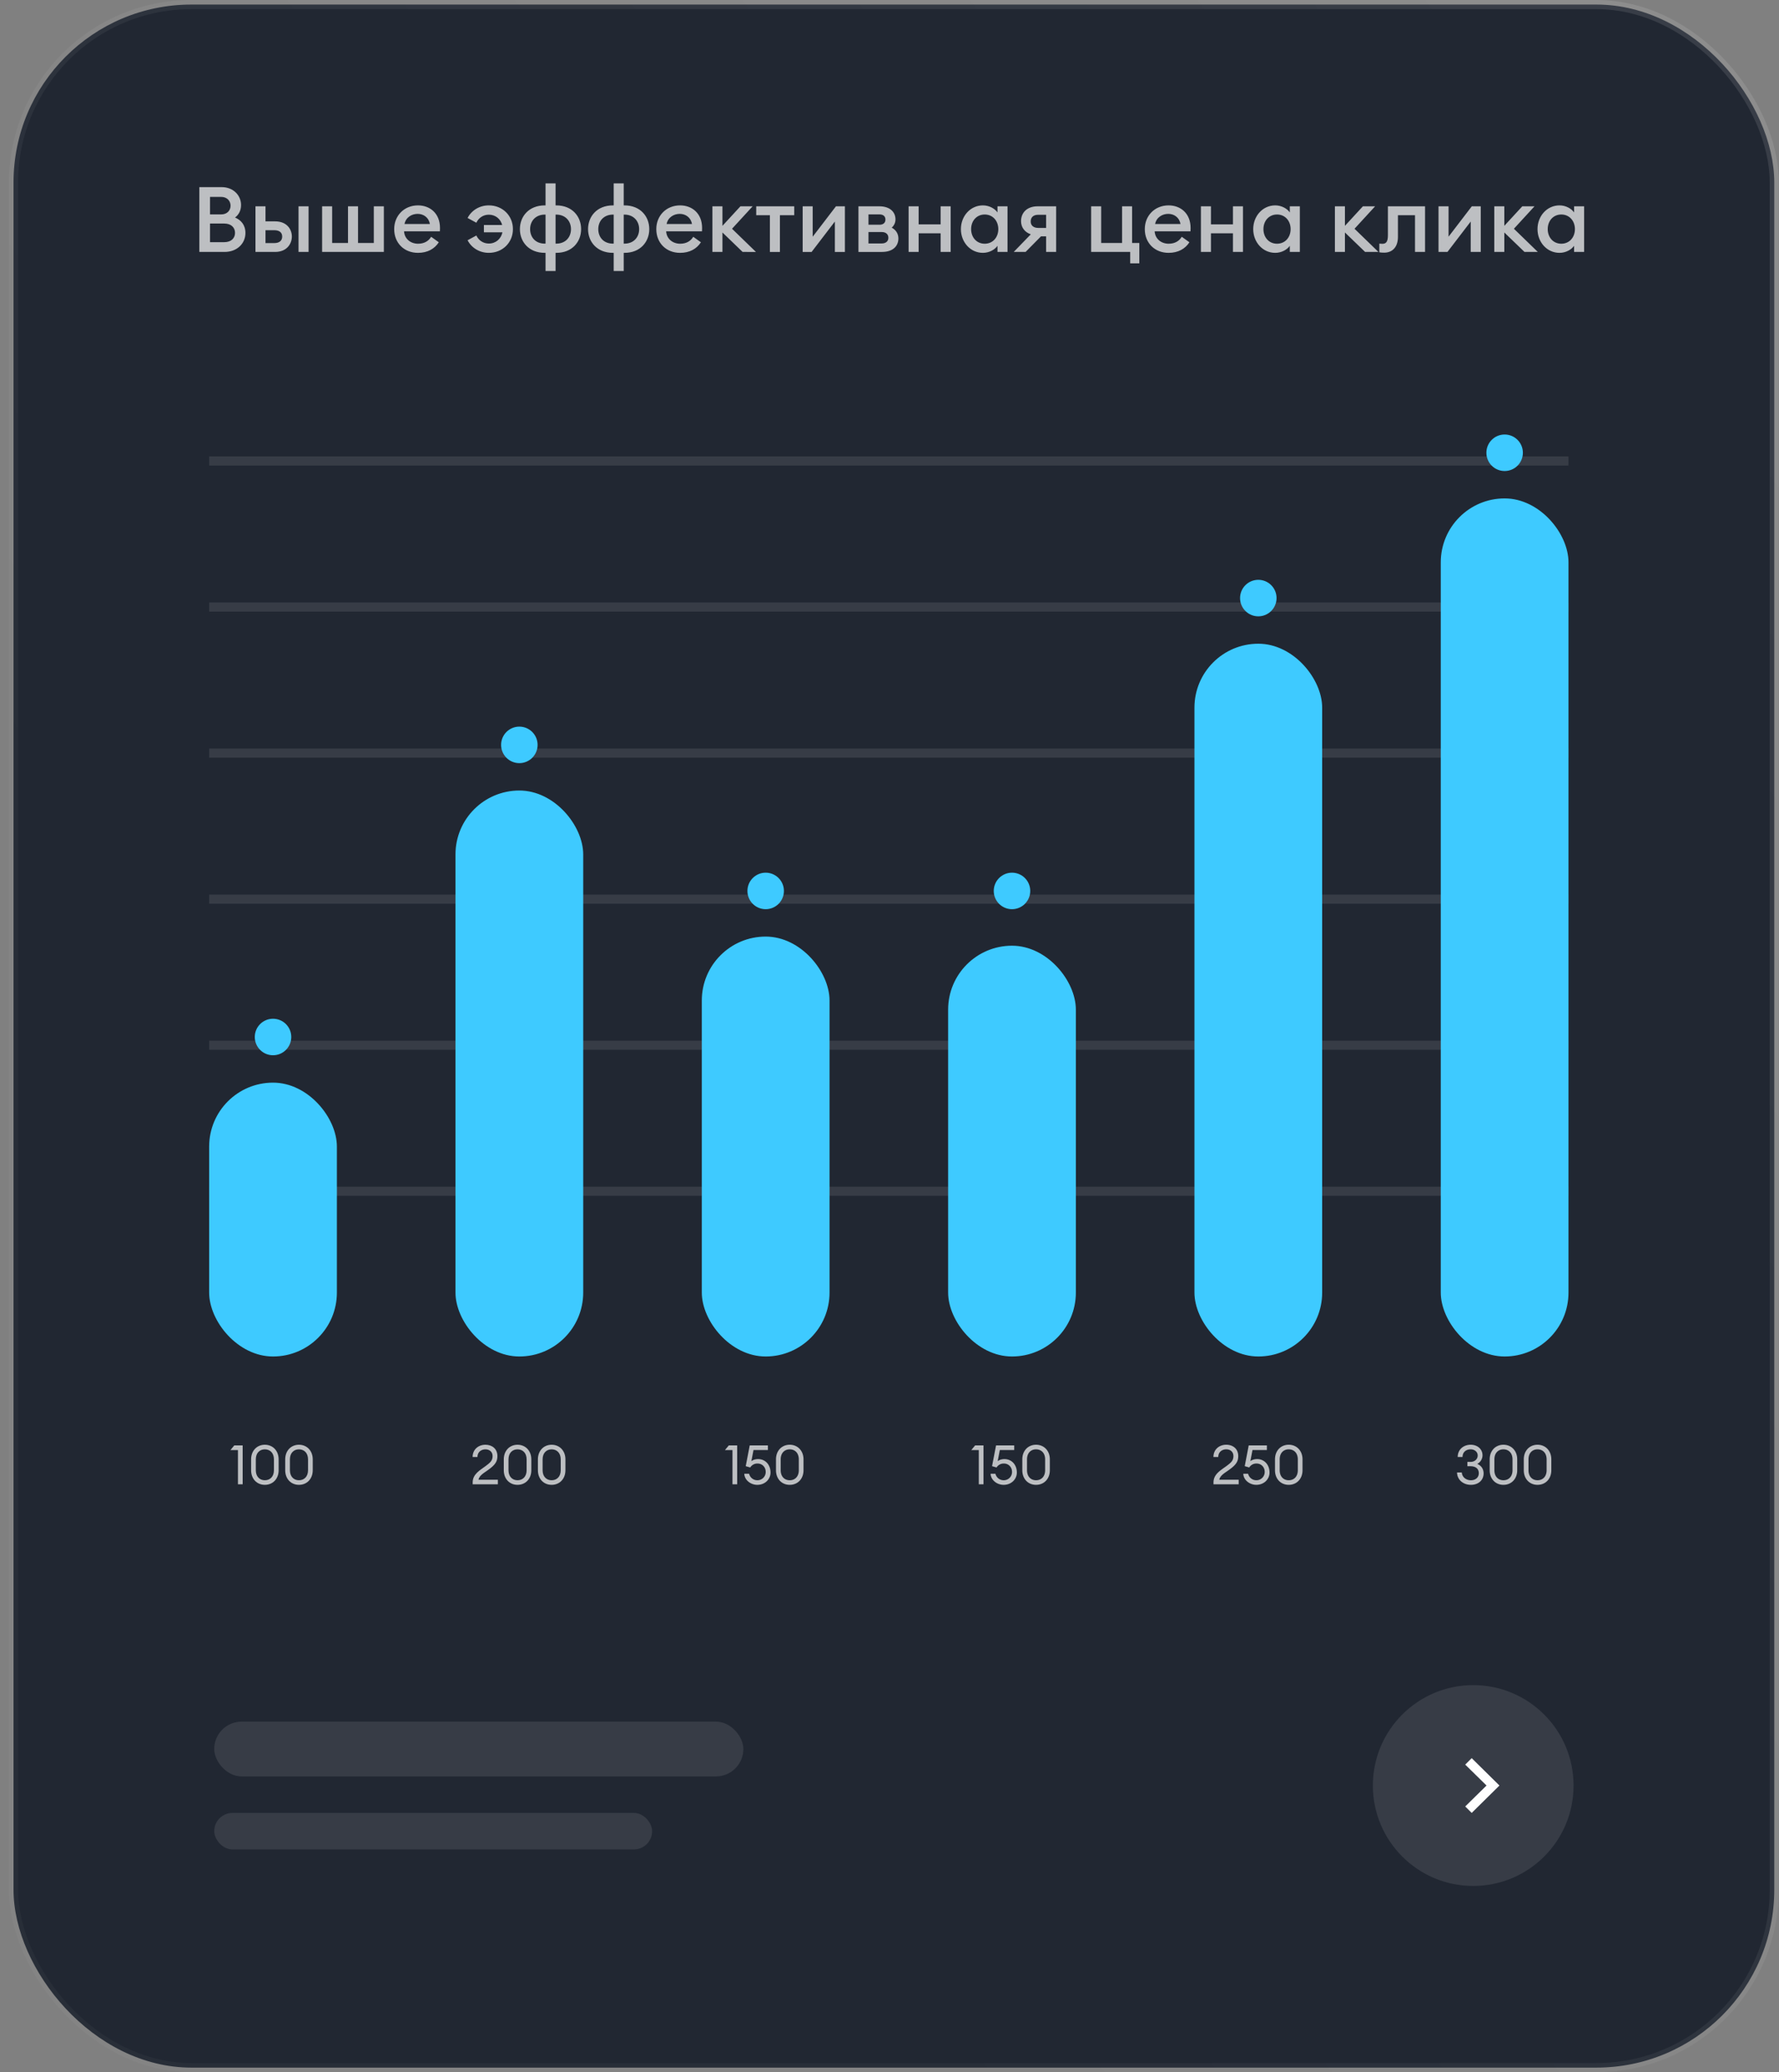
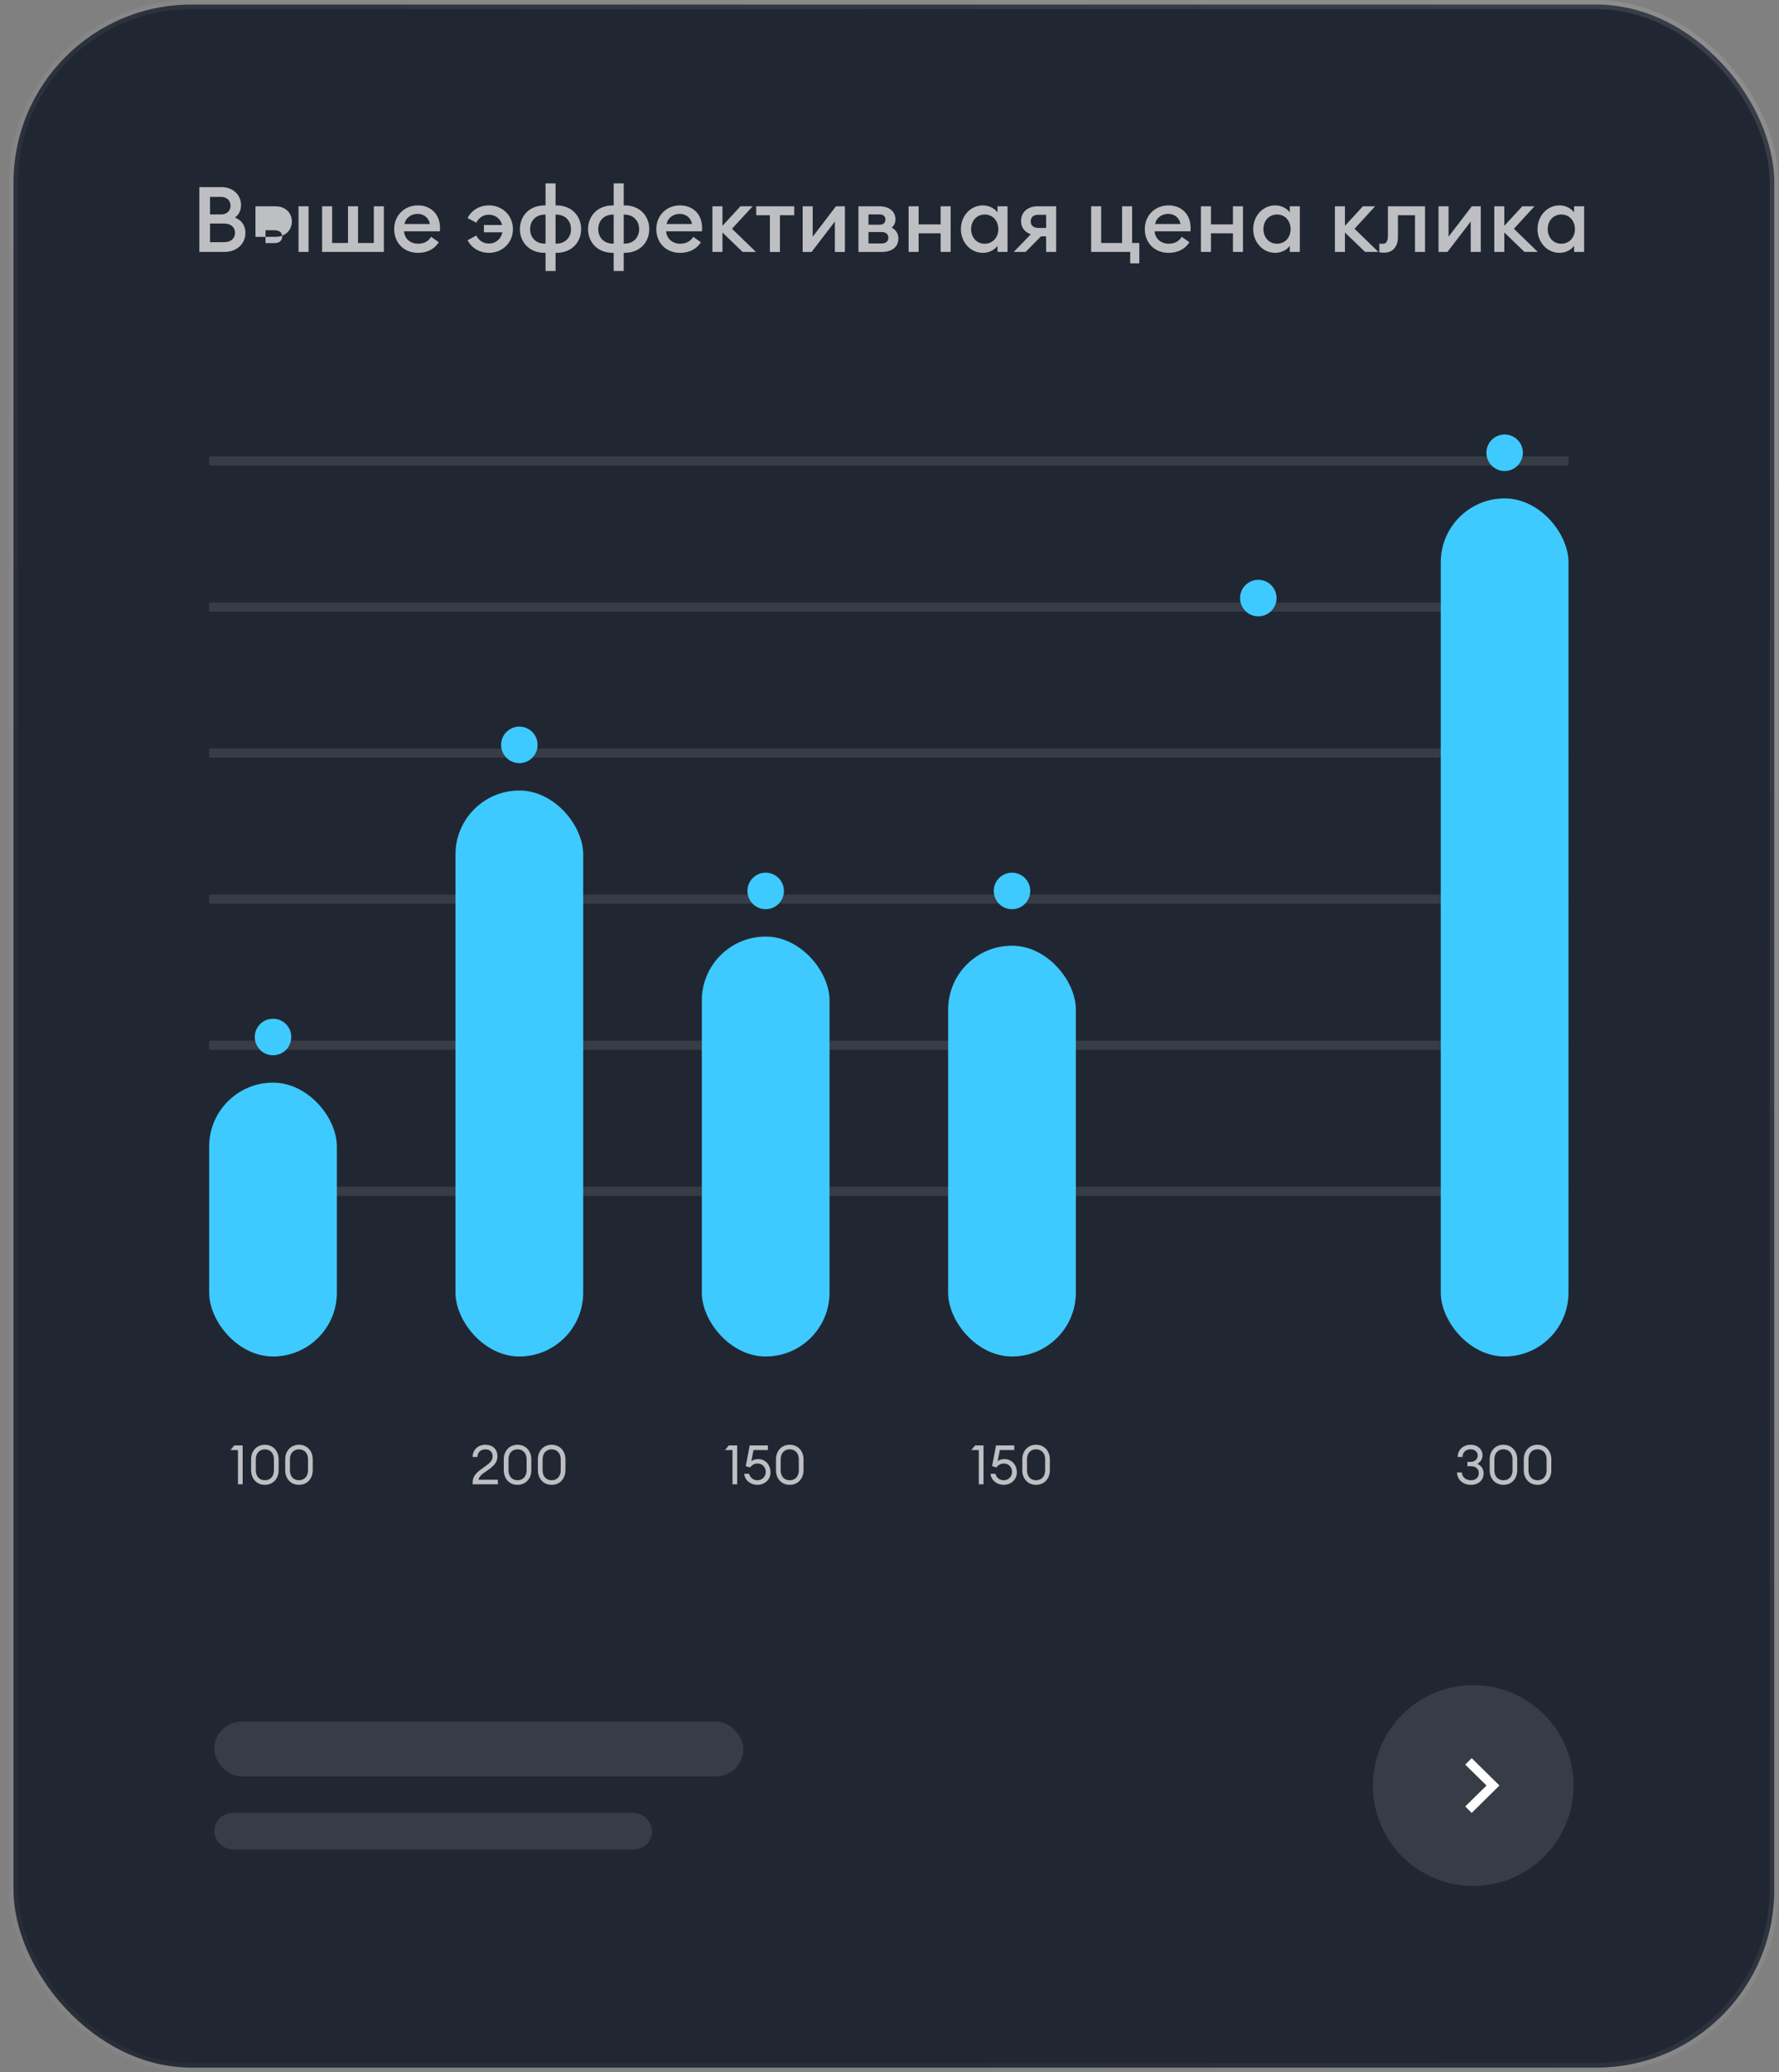
<svg xmlns="http://www.w3.org/2000/svg" width="195" height="227" viewBox="0 0 195 227" fill="none">
  <rect x="0" y="0" width="195" height="227" fill="#808080" stroke="none" />
  <rect x="1.482" y=".5" width="193" height="226" rx="19.5" fill="#212732" />
  <rect x="1.482" y=".5" width="193" height="226" rx="19.5" stroke="url(#paint0_linear_8577_2316)" />
-   <path d="M21.852 27.599v-7.1h2.45c1.27 0 2.12.9 2.12 1.96 0 .63-.27 1.08-.66 1.37.65.27 1.14.81 1.14 1.69 0 1.18-.94 2.08-2.29 2.08h-2.76zm1.17-4.11h1.22c.64 0 1.03-.42 1.03-.96 0-.52-.39-.96-1.03-.96h-1.22v1.92zm0 3.04h1.56c.75 0 1.18-.43 1.18-1.02 0-.58-.42-1.02-1.18-1.02h-1.56v2.04zm9.7 1.07v-5h1.1v5h-1.1zm-4.72 0v-5h1.1v1.65h1.05c1.32 0 1.84.9 1.84 1.66 0 .77-.53 1.69-1.84 1.69h-2.15zm1.1-2.38v1.41h.96c.55 0 .87-.26.87-.71 0-.46-.32-.7-.87-.7h-.96zm6.204 2.38v-5h1.1v4.02h1.74v-4.02h1.1v4.02h1.73v-4.02h1.1v5h-6.77zm7.902-2.5c0-1.47 1.09-2.6 2.61-2.6 1.31 0 2.41.87 2.41 2.48 0 .11 0 .2-.01.36h-3.93c.05.82.71 1.36 1.54 1.36.7 0 1.17-.32 1.43-.76l.84.6c-.45.71-1.23 1.16-2.28 1.16-1.52 0-2.61-1.08-2.61-2.6zm2.57-1.67c-.64 0-1.29.37-1.44 1.11h2.78c-.12-.72-.7-1.11-1.34-1.11zm5.475 2.89l.96-.52c.24.51.73.88 1.37.88.77 0 1.34-.52 1.49-1.23h-2.03v-.8h2c-.17-.66-.73-1.13-1.46-1.13-.64 0-1.13.37-1.37.88l-.96-.52c.43-.83 1.3-1.38 2.33-1.38 1.5 0 2.64 1.12 2.64 2.6s-1.14 2.6-2.64 2.6c-1.03 0-1.9-.55-2.33-1.38zm9.644 3.37h-1.1v-1.99h-.08c-1.75 0-2.73-1.21-2.73-2.6 0-1.39.98-2.6 2.73-2.6h.08v-2.41h1.1v2.41h.08c1.74 0 2.72 1.21 2.72 2.6 0 1.39-.98 2.6-2.72 2.6h-.08v1.99zm.08-6.18h-.08v3.18h.08c1.02 0 1.61-.71 1.61-1.59 0-.88-.61-1.59-1.61-1.59zm-1.18 3.18v-3.18h-.08c-1.01 0-1.61.71-1.61 1.59 0 .88.58 1.59 1.61 1.59h.08zm8.571 3h-1.1v-1.99h-.08c-1.75 0-2.73-1.21-2.73-2.6 0-1.39.98-2.6 2.73-2.6h.08v-2.41h1.1v2.41h.08c1.74 0 2.72 1.21 2.72 2.6 0 1.39-.98 2.6-2.72 2.6h-.08v1.99zm.08-6.18h-.08v3.18h.08c1.02 0 1.61-.71 1.61-1.59 0-.88-.61-1.59-1.61-1.59zm-1.18 3.18v-3.18h-.08c-1.01 0-1.61.71-1.61 1.59 0 .88.58 1.59 1.61 1.59h.08zm4.67-1.59c0-1.47 1.09-2.6 2.61-2.6 1.31 0 2.41.87 2.41 2.48 0 .11 0 .2-.01.36h-3.93c.05.82.71 1.36 1.54 1.36.7 0 1.17-.32 1.43-.76l.84.6c-.45.71-1.23 1.16-2.28 1.16-1.52 0-2.61-1.08-2.61-2.6zm2.57-1.67c-.64 0-1.29.37-1.44 1.11h2.78c-.12-.72-.7-1.11-1.34-1.11zm3.582 4.17v-5h1.1v2.14l1.97-2.14h1.34l-2.26 2.46 2.62 2.54H81.4l-2.21-2.13v2.13h-1.1zm6.3 0v-4.02h-1.5v-.98h4.17v.98h-1.57v4.02h-1.1zm3.592 0v-5h1.1v3.33l2.55-3.33h.98v5h-1.1v-3.33l-2.55 3.33h-.98zm6.114 0v-5h2.28c1.2 0 1.78.65 1.78 1.43 0 .35-.13.65-.41.91.47.25.73.68.73 1.18 0 .76-.51 1.48-1.81 1.48h-2.57zm1.1-2.98h1.22c.31 0 .64-.14.64-.57 0-.42-.33-.56-.64-.56h-1.22v1.13zm0 2.05h1.46c.42 0 .72-.22.72-.62 0-.41-.3-.63-.72-.63h-1.46v1.25zm4.398.93v-5h1.1v1.98h2.41v-1.98h1.1v5h-1.1v-2.04h-2.41v2.04h-1.1zm5.733-2.5c0-1.43 1.04-2.6 2.41-2.6.72 0 1.32.37 1.6.77v-.67h1.1v5h-1.1v-.67c-.28.4-.88.77-1.6.77-1.37 0-2.41-1.17-2.41-2.6zm4.1 0c0-.9-.6-1.6-1.49-1.6s-1.49.7-1.49 1.6c0 .9.6 1.6 1.49 1.6s1.49-.7 1.49-1.6zm1.69 2.5l1.871-1.93c-.67-.23-1.07-.77-1.07-1.44 0-.92.64-1.63 1.83-1.63h2.02v5h-1.1v-1.71h-.56l-1.69 1.71h-1.301zm2.691-2.63h.86v-1.44h-.86c-.54 0-.83.27-.83.74 0 .45.34.7.83.7zm11.075 1.65v2.23h-1v-1.25h-4.28v-5h1.1v4.02h2.29v-4.02h1.1v4.02h.79zm.601-1.52c0-1.47 1.09-2.6 2.61-2.6 1.31 0 2.41.87 2.41 2.48 0 .11 0 .2-.01.36h-3.93c.05.82.71 1.36 1.54 1.36.7 0 1.17-.32 1.43-.76l.84.6c-.45.71-1.23 1.16-2.28 1.16-1.52 0-2.61-1.08-2.61-2.6zm2.57-1.67c-.64 0-1.29.37-1.44 1.11h2.78c-.12-.72-.7-1.11-1.34-1.11zm3.581 4.17v-5h1.1v1.98h2.41v-1.98h1.1v5h-1.1v-2.04h-2.41v2.04h-1.1zm5.733-2.5c0-1.43 1.04-2.6 2.41-2.6.72 0 1.32.37 1.6.77v-.67h1.1v5h-1.1v-.67c-.28.4-.88.77-1.6.77-1.37 0-2.41-1.17-2.41-2.6zm4.1 0c0-.9-.6-1.6-1.49-1.6s-1.49.7-1.49 1.6c0 .9.6 1.6 1.49 1.6s1.49-.7 1.49-1.6zm4.854 2.5v-5h1.1v2.14l1.97-2.14h1.34l-2.26 2.46 2.62 2.54h-1.46l-2.21-2.13v2.13h-1.1zm6.91-1.65c0 1.2-.69 1.73-1.5 1.73-.22 0-.4-.01-.54-.04v-.95c.11.01.22.02.33.02.39 0 .61-.2.61-.93v-3.18h4.07v5h-1.1v-4.02h-1.87v2.37zm4.447 1.65v-5h1.1v3.33l2.55-3.33h.98v5h-1.1v-3.33l-2.55 3.33h-.98zm6.114 0v-5h1.1v2.14l1.97-2.14h1.34l-2.26 2.46 2.62 2.54h-1.46l-2.21-2.13v2.13h-1.1zm4.737-2.5c0-1.43 1.04-2.6 2.41-2.6.72 0 1.32.37 1.6.77v-.67h1.1v5h-1.1v-.67c-.28.4-.88.77-1.6.77-1.37 0-2.41-1.17-2.41-2.6zm4.1 0c0-.9-.6-1.6-1.49-1.6s-1.49.7-1.49 1.6c0 .9.6 1.6 1.49 1.6s1.49-.7 1.49-1.6z" fill="#fff" fill-opacity=".7" />
+   <path d="M21.852 27.599v-7.1h2.45c1.27 0 2.12.9 2.12 1.96 0 .63-.27 1.08-.66 1.37.65.27 1.14.81 1.14 1.69 0 1.18-.94 2.08-2.29 2.08h-2.76zm1.17-4.11h1.22c.64 0 1.03-.42 1.03-.96 0-.52-.39-.96-1.03-.96h-1.22v1.92zm0 3.04h1.56c.75 0 1.18-.43 1.18-1.02 0-.58-.42-1.02-1.18-1.02h-1.56v2.04zm9.7 1.07v-5h1.1v5h-1.1zm-4.72 0v-5h1.1h1.05c1.32 0 1.84.9 1.84 1.66 0 .77-.53 1.69-1.84 1.69h-2.15zm1.1-2.38v1.41h.96c.55 0 .87-.26.87-.71 0-.46-.32-.7-.87-.7h-.96zm6.204 2.38v-5h1.1v4.02h1.74v-4.02h1.1v4.02h1.73v-4.02h1.1v5h-6.77zm7.902-2.5c0-1.47 1.09-2.6 2.61-2.6 1.31 0 2.41.87 2.41 2.48 0 .11 0 .2-.01.36h-3.93c.05.82.71 1.36 1.54 1.36.7 0 1.17-.32 1.43-.76l.84.6c-.45.71-1.23 1.16-2.28 1.16-1.52 0-2.61-1.08-2.61-2.6zm2.57-1.67c-.64 0-1.29.37-1.44 1.11h2.78c-.12-.72-.7-1.11-1.34-1.11zm5.475 2.89l.96-.52c.24.51.73.88 1.37.88.77 0 1.34-.52 1.49-1.23h-2.03v-.8h2c-.17-.66-.73-1.13-1.46-1.13-.64 0-1.13.37-1.37.88l-.96-.52c.43-.83 1.3-1.38 2.33-1.38 1.5 0 2.64 1.12 2.64 2.6s-1.14 2.6-2.64 2.6c-1.03 0-1.9-.55-2.33-1.38zm9.644 3.37h-1.1v-1.99h-.08c-1.75 0-2.73-1.21-2.73-2.6 0-1.39.98-2.6 2.73-2.6h.08v-2.41h1.1v2.41h.08c1.74 0 2.72 1.21 2.72 2.6 0 1.39-.98 2.6-2.72 2.6h-.08v1.99zm.08-6.18h-.08v3.18h.08c1.02 0 1.61-.71 1.61-1.59 0-.88-.61-1.59-1.61-1.59zm-1.18 3.18v-3.18h-.08c-1.01 0-1.61.71-1.61 1.59 0 .88.58 1.59 1.61 1.59h.08zm8.571 3h-1.1v-1.99h-.08c-1.75 0-2.73-1.21-2.73-2.6 0-1.39.98-2.6 2.73-2.6h.08v-2.41h1.1v2.41h.08c1.74 0 2.72 1.21 2.72 2.6 0 1.39-.98 2.6-2.72 2.6h-.08v1.99zm.08-6.18h-.08v3.18h.08c1.02 0 1.61-.71 1.61-1.59 0-.88-.61-1.59-1.61-1.59zm-1.18 3.18v-3.18h-.08c-1.01 0-1.61.71-1.61 1.59 0 .88.58 1.59 1.61 1.59h.08zm4.67-1.59c0-1.47 1.09-2.6 2.61-2.6 1.31 0 2.41.87 2.41 2.48 0 .11 0 .2-.01.36h-3.93c.05.82.71 1.36 1.54 1.36.7 0 1.17-.32 1.43-.76l.84.6c-.45.71-1.23 1.16-2.28 1.16-1.52 0-2.61-1.08-2.61-2.6zm2.57-1.67c-.64 0-1.29.37-1.44 1.11h2.78c-.12-.72-.7-1.11-1.34-1.11zm3.582 4.17v-5h1.1v2.14l1.97-2.14h1.34l-2.26 2.46 2.62 2.54H81.4l-2.21-2.13v2.13h-1.1zm6.3 0v-4.02h-1.5v-.98h4.17v.98h-1.57v4.02h-1.1zm3.592 0v-5h1.1v3.33l2.55-3.33h.98v5h-1.1v-3.33l-2.55 3.33h-.98zm6.114 0v-5h2.28c1.2 0 1.78.65 1.78 1.43 0 .35-.13.65-.41.91.47.25.73.68.73 1.18 0 .76-.51 1.48-1.81 1.48h-2.57zm1.1-2.98h1.22c.31 0 .64-.14.64-.57 0-.42-.33-.56-.64-.56h-1.22v1.13zm0 2.05h1.46c.42 0 .72-.22.72-.62 0-.41-.3-.63-.72-.63h-1.46v1.25zm4.398.93v-5h1.1v1.98h2.41v-1.98h1.1v5h-1.1v-2.04h-2.41v2.04h-1.1zm5.733-2.5c0-1.43 1.04-2.6 2.41-2.6.72 0 1.32.37 1.6.77v-.67h1.1v5h-1.1v-.67c-.28.4-.88.77-1.6.77-1.37 0-2.41-1.17-2.41-2.6zm4.1 0c0-.9-.6-1.6-1.49-1.6s-1.49.7-1.49 1.6c0 .9.6 1.6 1.49 1.6s1.49-.7 1.49-1.6zm1.69 2.5l1.871-1.93c-.67-.23-1.07-.77-1.07-1.44 0-.92.64-1.63 1.83-1.63h2.02v5h-1.1v-1.71h-.56l-1.69 1.71h-1.301zm2.691-2.63h.86v-1.44h-.86c-.54 0-.83.27-.83.74 0 .45.34.7.83.7zm11.075 1.65v2.23h-1v-1.25h-4.28v-5h1.1v4.02h2.29v-4.02h1.1v4.02h.79zm.601-1.52c0-1.47 1.09-2.6 2.61-2.6 1.31 0 2.41.87 2.41 2.48 0 .11 0 .2-.01.36h-3.93c.05.82.71 1.36 1.54 1.36.7 0 1.17-.32 1.43-.76l.84.6c-.45.71-1.23 1.16-2.28 1.16-1.52 0-2.61-1.08-2.61-2.6zm2.57-1.67c-.64 0-1.29.37-1.44 1.11h2.78c-.12-.72-.7-1.11-1.34-1.11zm3.581 4.17v-5h1.1v1.98h2.41v-1.98h1.1v5h-1.1v-2.04h-2.41v2.04h-1.1zm5.733-2.5c0-1.43 1.04-2.6 2.41-2.6.72 0 1.32.37 1.6.77v-.67h1.1v5h-1.1v-.67c-.28.4-.88.77-1.6.77-1.37 0-2.41-1.17-2.41-2.6zm4.1 0c0-.9-.6-1.6-1.49-1.6s-1.49.7-1.49 1.6c0 .9.6 1.6 1.49 1.6s1.49-.7 1.49-1.6zm4.854 2.5v-5h1.1v2.14l1.97-2.14h1.34l-2.26 2.46 2.62 2.54h-1.46l-2.21-2.13v2.13h-1.1zm6.91-1.65c0 1.2-.69 1.73-1.5 1.73-.22 0-.4-.01-.54-.04v-.95c.11.01.22.02.33.02.39 0 .61-.2.61-.93v-3.18h4.07v5h-1.1v-4.02h-1.87v2.37zm4.447 1.65v-5h1.1v3.33l2.55-3.33h.98v5h-1.1v-3.33l-2.55 3.33h-.98zm6.114 0v-5h1.1v2.14l1.97-2.14h1.34l-2.26 2.46 2.62 2.54h-1.46l-2.21-2.13v2.13h-1.1zm4.737-2.5c0-1.43 1.04-2.6 2.41-2.6.72 0 1.32.37 1.6.77v-.67h1.1v5h-1.1v-.67c-.28.4-.88.77-1.6.77-1.37 0-2.41-1.17-2.41-2.6zm4.1 0c0-.9-.6-1.6-1.49-1.6s-1.49.7-1.49 1.6c0 .9.6 1.6 1.49 1.6s1.49-.7 1.49-1.6z" fill="#fff" fill-opacity=".7" />
  <path stroke="#fff" stroke-opacity=".1" d="M22.927 50.5h149m-149 16h149m-149 16h149m-149 16h149m-149 16h149m-149 16h149" />
  <circle cx="29.927" cy="113.599" r="2" fill="#3ECAFF" />
  <rect x="22.927" y="118.599" width="14" height="30" rx="7" fill="#3ECAFF" />
  <path d="M26.083 162.599v-3.75h-.822l.42-.51h.918v4.26h-.516zm4.46-1.542c0 .948-.637 1.602-1.513 1.602-.876 0-1.506-.654-1.506-1.602v-1.188c0-.942.63-1.602 1.506-1.602s1.512.66 1.512 1.602v1.188zm-2.503 0c0 .69.414 1.098.99 1.098.582 0 .996-.408.996-1.098v-1.188c0-.69-.414-1.098-.996-1.098-.576 0-.99.408-.99 1.098v1.188zm6.24 0c0 .948-.636 1.602-1.512 1.602s-1.506-.654-1.506-1.602v-1.188c0-.942.63-1.602 1.506-1.602s1.512.66 1.512 1.602v1.188zm-2.502 0c0 .69.414 1.098.99 1.098.582 0 .996-.408.996-1.098v-1.188c0-.69-.414-1.098-.996-1.098-.576 0-.99.408-.99 1.098v1.188z" fill="#fff" fill-opacity=".7" />
  <circle cx="56.927" cy="81.599" r="2" fill="#3ECAFF" />
  <rect x="49.927" y="86.599" width="14" height="62" rx="7" fill="#3ECAFF" />
  <path d="M54.57 162.101v.498h-2.76v-.204c0-.912.798-1.332 1.428-1.8.492-.366.756-.588.756-1.086 0-.444-.318-.738-.78-.738-.468 0-.876.288-.882.84h-.528c0-.816.618-1.344 1.404-1.344.708 0 1.314.42 1.314 1.248 0 .624-.288.984-.984 1.488-.492.36-.99.606-1.092 1.098h2.124zm3.67-1.044c0 .948-.637 1.602-1.513 1.602-.876 0-1.506-.654-1.506-1.602v-1.188c0-.942.63-1.602 1.506-1.602s1.512.66 1.512 1.602v1.188zm-2.503 0c0 .69.414 1.098.99 1.098.582 0 .996-.408.996-1.098v-1.188c0-.69-.414-1.098-.996-1.098-.576 0-.99.408-.99 1.098v1.188zm6.24 0c0 .948-.635 1.602-1.511 1.602-.876 0-1.506-.654-1.506-1.602v-1.188c0-.942.63-1.602 1.506-1.602s1.512.66 1.512 1.602v1.188zm-2.501 0c0 .69.414 1.098.99 1.098.582 0 .996-.408.996-1.098v-1.188c0-.69-.414-1.098-.996-1.098-.576 0-.99.408-.99 1.098v1.188z" fill="#fff" fill-opacity=".7" />
  <circle cx="83.927" cy="97.599" r="2" fill="#3ECAFF" />
  <rect x="76.927" y="102.599" width="14" height="46" rx="7" fill="#3ECAFF" />
  <path d="M80.288 162.599v-3.75h-.822l.42-.51h.918v4.26h-.516zm1.297-1.152h.528c.096.402.45.708.9.708a.902.902 0 00.918-.912c0-.51-.366-.918-.894-.918a.917.917 0 00-.804.432l-.492-.144.438-2.274h1.992v.504h-1.578l-.234 1.218c.168-.126.426-.222.744-.222.798 0 1.356.63 1.356 1.47 0 .75-.618 1.35-1.446 1.35-.768 0-1.41-.558-1.428-1.212zm6.49-.39c0 .948-.636 1.602-1.512 1.602s-1.506-.654-1.506-1.602v-1.188c0-.942.63-1.602 1.506-1.602s1.512.66 1.512 1.602v1.188zm-2.502 0c0 .69.414 1.098.99 1.098.582 0 .996-.408.996-1.098v-1.188c0-.69-.414-1.098-.996-1.098-.576 0-.99.408-.99 1.098v1.188z" fill="#fff" fill-opacity=".7" />
  <circle cx="110.927" cy="97.599" r="2" fill="#3ECAFF" />
  <rect x="103.927" y="103.599" width="14" height="45" rx="7" fill="#3ECAFF" />
  <path d="M107.288 162.599v-3.75h-.822l.42-.51h.918v4.26h-.516zm1.297-1.152h.528c.096.402.45.708.9.708a.902.902 0 00.918-.912c0-.51-.366-.918-.894-.918a.917.917 0 00-.804.432l-.492-.144.438-2.274h1.992v.504h-1.578l-.234 1.218c.168-.126.426-.222.744-.222.798 0 1.356.63 1.356 1.47 0 .75-.618 1.35-1.446 1.35-.768 0-1.41-.558-1.428-1.212zm6.49-.39c0 .948-.636 1.602-1.512 1.602s-1.506-.654-1.506-1.602v-1.188c0-.942.63-1.602 1.506-1.602s1.512.66 1.512 1.602v1.188zm-2.502 0c0 .69.414 1.098.99 1.098.582 0 .996-.408.996-1.098v-1.188c0-.69-.414-1.098-.996-1.098-.576 0-.99.408-.99 1.098v1.188z" fill="#fff" fill-opacity=".7" />
  <circle cx="137.926" cy="65.517" r="2" fill="#3ECAFF" />
-   <rect x="130.926" y="70.517" width="14" height="78.082" rx="7" fill="#3ECAFF" />
-   <path d="M135.774 162.1v.498h-2.76v-.204c0-.912.798-1.332 1.428-1.8.492-.366.756-.588.756-1.086 0-.444-.318-.738-.78-.738-.468 0-.876.288-.882.84h-.528c0-.816.618-1.344 1.404-1.344.708 0 1.314.42 1.314 1.248 0 .624-.288.984-.984 1.488-.492.36-.99.606-1.092 1.098h2.124zm.507-.654h.528c.096.402.45.708.9.708a.902.902 0 00.918-.912c0-.51-.366-.918-.894-.918a.917.917 0 00-.804.432l-.492-.144.438-2.274h1.992v.504h-1.578l-.234 1.218c.168-.126.426-.222.744-.222.798 0 1.356.63 1.356 1.47 0 .75-.618 1.35-1.446 1.35-.768 0-1.41-.558-1.428-1.212zm6.491-.39c0 .948-.636 1.602-1.512 1.602s-1.506-.654-1.506-1.602v-1.188c0-.942.63-1.602 1.506-1.602s1.512.66 1.512 1.602v1.188zm-2.502 0c0 .69.414 1.098.99 1.098.582 0 .996-.408.996-1.098v-1.188c0-.69-.414-1.098-.996-1.098-.576 0-.99.408-.99 1.098v1.188z" fill="#fff" fill-opacity=".7" />
  <circle cx="164.926" cy="49.599" fill="#3ECAFF" r="2" />
  <rect x="157.926" y="54.599" width="14" height="94" rx="7" fill="#3ECAFF" />
  <path d="M162.621 161.405c0 .75-.576 1.254-1.392 1.254-.852 0-1.512-.57-1.518-1.356h.522c.03.516.468.852.996.852.474 0 .864-.27.864-.768 0-.528-.378-.768-.93-.768h-.318v-.474h.342c.444 0 .78-.288.786-.69.006-.408-.342-.684-.768-.684-.486 0-.888.282-.894.84h-.528c0-.828.642-1.344 1.422-1.344.72 0 1.302.456 1.296 1.17a1.072 1.072 0 01-.576.93c.432.174.696.552.696 1.038zm3.685-.348c0 .948-.636 1.602-1.512 1.602s-1.506-.654-1.506-1.602v-1.188c0-.942.63-1.602 1.506-1.602s1.512.66 1.512 1.602v1.188zm-2.502 0c0 .69.414 1.098.99 1.098.582 0 .996-.408.996-1.098v-1.188c0-.69-.414-1.098-.996-1.098-.576 0-.99.408-.99 1.098v1.188zm6.24 0c0 .948-.636 1.602-1.512 1.602s-1.506-.654-1.506-1.602v-1.188c0-.942.63-1.602 1.506-1.602s1.512.66 1.512 1.602v1.188zm-2.502 0c0 .69.414 1.098.99 1.098.582 0 .996-.408.996-1.098v-1.188c0-.69-.414-1.098-.996-1.098-.576 0-.99.408-.99 1.098v1.188z" fill="#fff" fill-opacity=".7" />
  <rect x="23.482" y="188.599" width="58" height="6" rx="3" fill="#fff" fill-opacity=".1" />
  <rect x="23.482" y="198.599" width="48" height="4" rx="2" fill="#fff" fill-opacity=".1" />
  <circle cx="161.482" cy="195.599" r="11" fill="#fff" fill-opacity=".1" />
  <g clip-path="url(#clip0_8577_2316)">
    <path d="M161.315 198.599l-.708-.708 2.335-2.293-2.335-2.292.708-.707 3.042 2.999-3.042 3.001z" fill="#fff" />
  </g>
  <defs>
    <linearGradient id="paint0_linear_8577_2316" x1="159.901" y1="0" x2="11.449" y2="107.486" gradientUnits="userSpaceOnUse">
      <stop offset=".016" stop-color="#fff" stop-opacity=".1" />
      <stop offset="1" stop-color="#fff" stop-opacity=".03" />
    </linearGradient>
    <clipPath id="clip0_8577_2316">
      <path fill="#fff" d="M159.482 192.599h6v6h-6z" />
    </clipPath>
  </defs>
</svg>